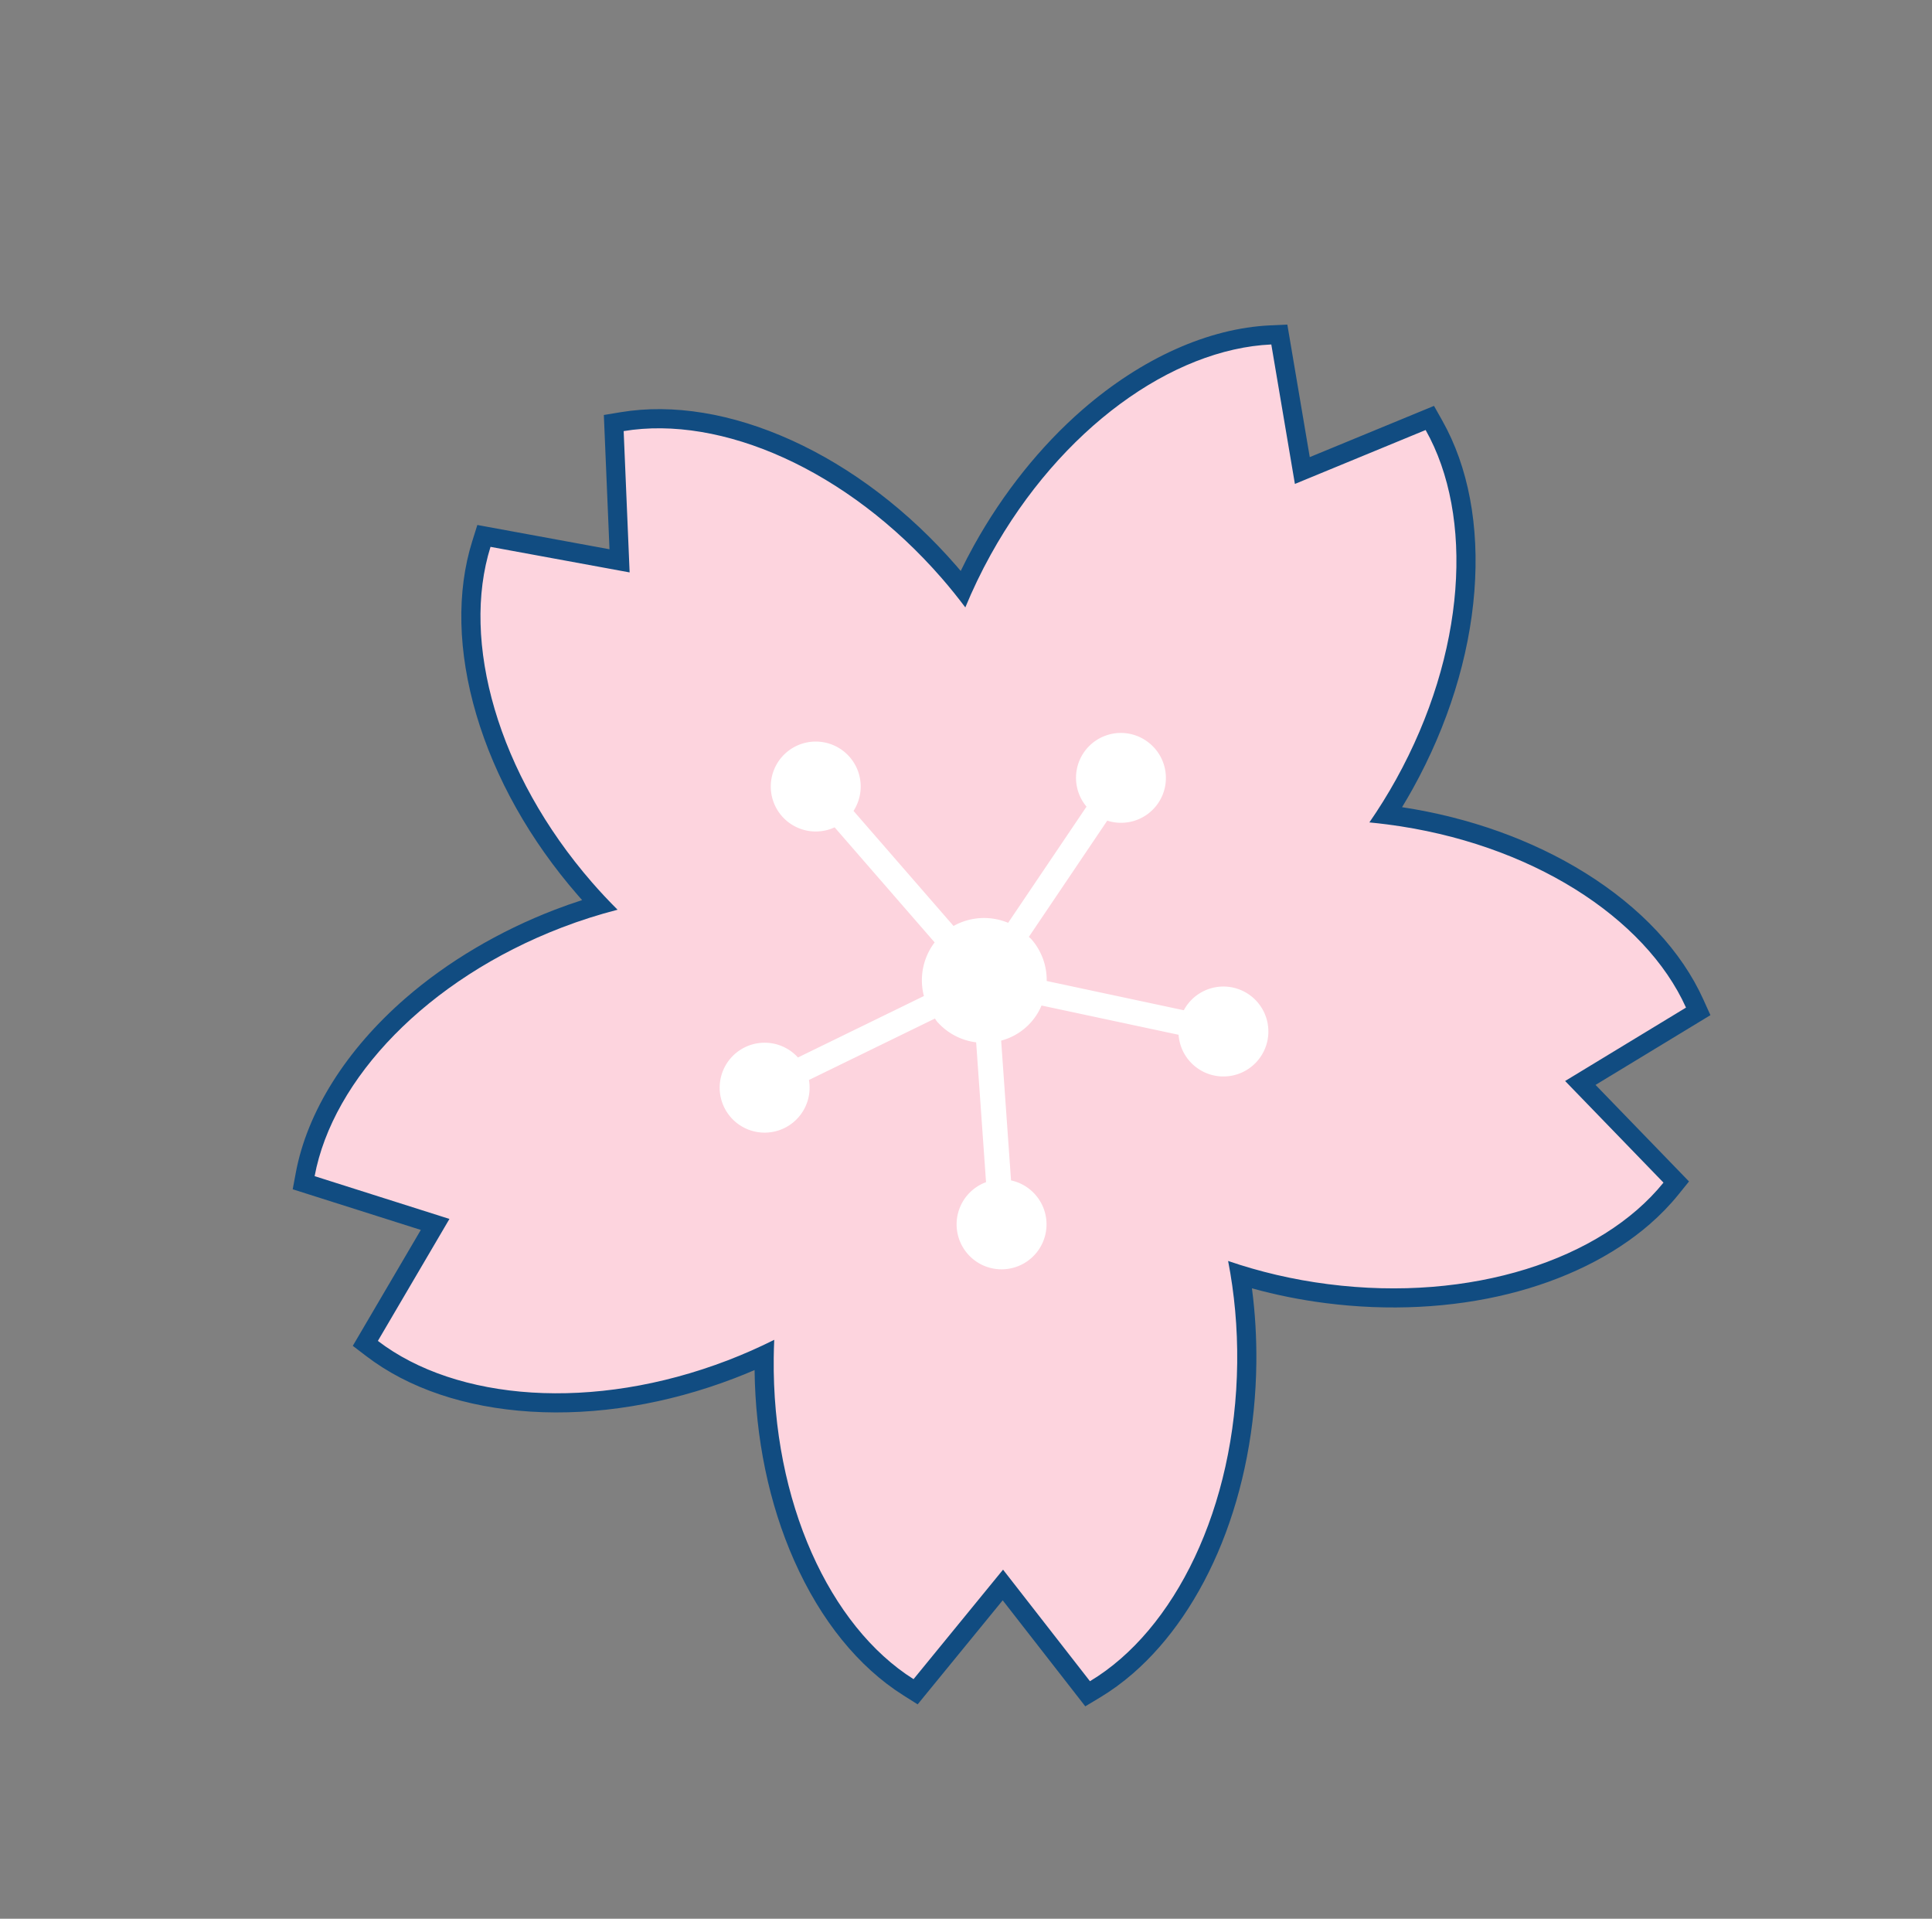
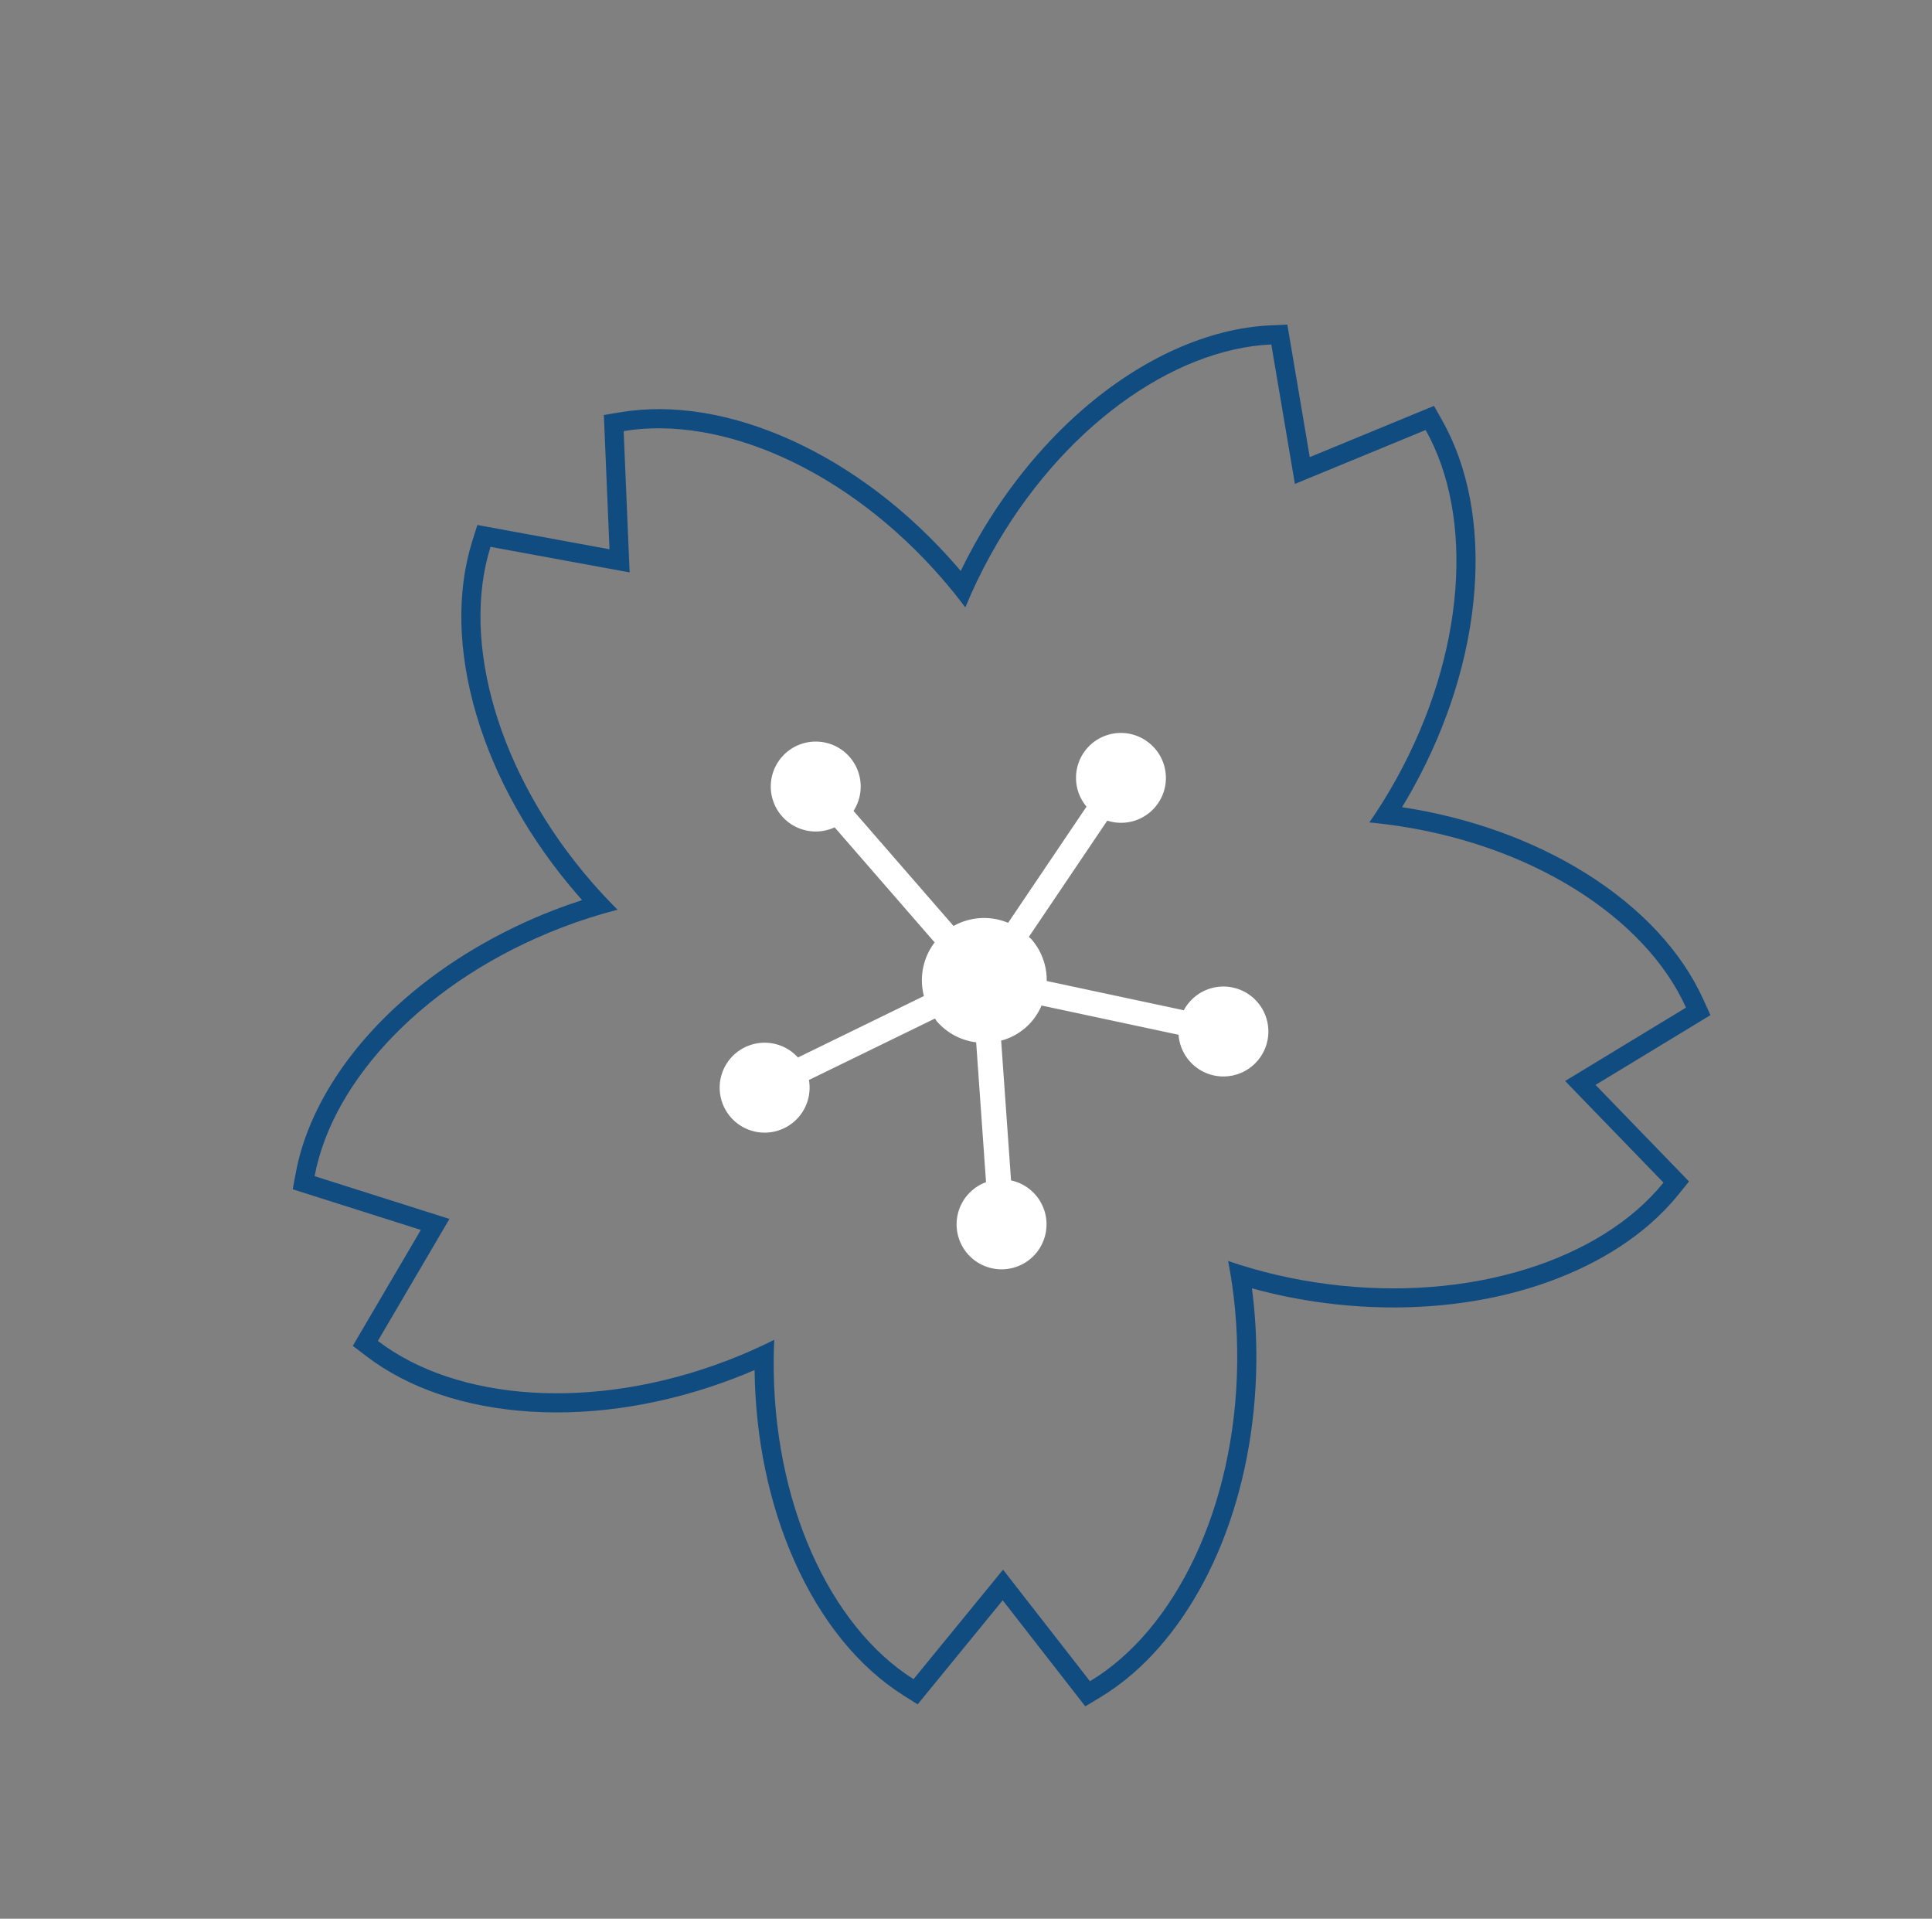
<svg xmlns="http://www.w3.org/2000/svg" width="201.967" height="200.567" viewBox="0 0 201.967 200.567">
  <rect x="0" y="0" width="201.967" height="200.567" fill="#808080" stroke="none" />
  <g id="Groupe_153" data-name="Groupe 153" transform="translate(-980.268 280.511) rotate(-41)">
    <g id="Tracé_258" data-name="Tracé 258" transform="translate(0 0)" fill="#fdd4de" stroke-miterlimit="10">
-       <path d="m970.05 640.129c-4.897.0-10.245-1.41-15.466-4.079-5.347-2.732-10.456-6.743-14.776-11.597-2.067-2.32-3.926-4.802-5.539-7.395-1.605 2.583-3.463 5.064-5.537 7.395-4.32 4.855-9.429 8.865-14.776 11.597-5.221 2.668-10.57 4.078-15.468 4.078-1.415.0-2.799-.118-4.115-.352l-.871-.155.047-.884.727-13.511-13.336 2.288-.872.15-.255-.847c-1.541-5.12-1.323-11.186.631-17.541 1.983-6.45 5.647-12.801 10.596-18.364.052-.058.104-.117.157-.176-1.186-.342-2.374-.729-3.547-1.155-6.997-2.547-13.236-6.397-18.044-11.134-4.735-4.666-7.806-9.901-8.881-15.139l-.178-.867.839-.282L874.211 557.846l-7.051-11.552-.461-.755.693-.55c4.899-3.884 11.997-6.023 19.985-6.023 5.705.0 11.767 1.108 17.529 3.206 1.396.508 2.798 1.086 4.186 1.726-.032-.767-.048-1.527-.048-2.273.0-7.445 1.483-14.625 4.29-20.763 2.765-6.047 6.635-10.723 11.19-13.523l.754-.463.552.691L934.269 518.144 942.709 507.567l.552-.691.754.463c4.555 2.8 8.425 7.476 11.191 13.523 2.808 6.138 4.292 13.318 4.292 20.763.0.745-.016 1.505-.048 2.272 1.387-.64 2.789-1.218 4.187-1.726 5.761-2.097 11.822-3.205 17.527-3.205 7.987.0 15.085 2.139 19.986 6.023l.693.549-.461.755L994.33 557.846l12.825 4.315.839.282-.178.867c-1.075 5.237-4.146 10.472-8.883 15.139-4.808 4.737-11.047 8.587-18.042 11.134-1.175.426-2.363.813-3.551 1.156.051.057.103.115.156.174 4.951 5.564 8.615 11.914 10.599 18.365C990.049 615.632 990.267 621.698 988.728 626.818l-.255.847-.872-.15-13.337-2.288.724 13.511.047.883-.871.155c-1.315.234-2.7.352-4.114.352z" stroke="none" />
      <path d="m925.047 508.191C916.241 513.604 910.044 526.533 910.044 541.625c0 1.322.051 2.624.143 3.907-1.791-.893-3.666-1.709-5.623-2.42-14.184-5.162-28.453-3.758-36.551 2.662L875.717 558.395l-14.012 4.714c2.078 10.124 12.103 20.372 26.286 25.534 1.69.613 3.38 1.134 5.061 1.563-.426.448-.848.906-1.264 1.372-10.032 11.277-13.997 25.054-11.017 34.953l14.571-2.5-.794 14.762c10.178 1.807 23.403-3.727 33.437-15.004 2.465-2.77 4.565-5.696 6.283-8.675 1.722 2.98 3.818 5.905 6.287 8.675 10.035 11.277 23.259 16.811 33.434 15.004L973.198 624.03l14.571 2.5c2.977-9.898-.985-23.675-11.02-34.953-.417-.467-.836-.924-1.261-1.372 1.68-.429 3.371-.95 5.061-1.563 14.18-5.162 24.209-15.41 26.287-25.534L992.824 558.395 1000.527 545.774c-8.1-6.42-22.367-7.824-36.55-2.662-1.96.712-3.834 1.528-5.623 2.42.092-1.283.143-2.586.143-3.907.0-15.092-6.201-28.021-15.007-33.434L934.269 519.748l-9.222-11.557m.46-2.63 8.762 10.98 8.762-10.98 1.507.926c4.725 2.904 8.728 7.731 11.577 13.959 2.867 6.268 4.382 13.591 4.382 21.179.0.237-.002.475-.005.714.932-.398 1.868-.768 2.802-1.107 5.869-2.136 12.048-3.265 17.868-3.265 8.213 0 15.531 2.216 20.607 6.239l1.387 1.099L995.836 557.298l13.315 4.48-.356 1.733c-1.115 5.432-4.282 10.844-9.16 15.65-4.909 4.837-11.273 8.766-18.401 11.361-.704.255-1.412.497-2.123.723 4.607 5.427 8.033 11.535 9.94 17.738 2.012 6.545 2.231 12.812.634 18.123L989.176 628.801l-13.846-2.376.752 14.027-1.742.309c-1.373.244-2.816.368-4.289.368-5.055.0-10.56-1.448-15.921-4.188-5.456-2.788-10.666-6.877-15.067-11.823-1.751-1.965-3.356-4.045-4.792-6.21-1.43 2.157-3.034 4.237-4.79 6.21-4.402 4.946-9.612 9.035-15.068 11.823-5.361 2.74-10.867 4.188-15.923 4.188-1.473.0-2.917-.124-4.29-.367l-1.743-.309.755-14.027-13.845 2.375-.51-1.694c-1.599-5.311-1.38-11.578.632-18.124 1.907-6.204 5.333-12.312 9.939-17.739-.709-.226-1.416-.467-2.118-.722-7.132-2.596-13.496-6.524-18.405-11.362-4.877-4.806-8.044-10.217-9.159-15.65l-.356-1.733 13.315-4.479-7.32-11.992 1.386-1.099c5.075-4.024 12.393-6.24 20.607-6.24 5.821.0 12 1.129 17.871 3.266.933.339 1.868.709 2.801 1.108-.003-.24-.005-.478-.005-.715.0-7.588 1.515-14.911 4.381-21.179 2.848-6.228 6.851-11.055 11.575-13.959l1.507-.926z" stroke="none" fill="#114c81" />
    </g>
    <path id="Tracé_259" data-name="Tracé 259" d="M933.875 543.412a4.689 4.689.0 00-9.222 1.115l-14.152 3.79a6.528 6.528.0 00-4.523-3.494V528.885a4.7 4.7.0 10-2.618.0v15.937a6.537 6.537.0 00-4.524 3.494l-14.152-3.79a4.7 4.7.0 10-.677 2.529l14.155 3.793c-.009.13-.041.254-.041.388a6.5 6.5.0 001.661 4.317l-8.809 11.709a4.7 4.7.0 102.093 1.576l8.806-11.706a6.333 6.333.0 005.594.0l8.805 11.706a4.7 4.7.0 102.093-1.576l-8.809-11.709a6.5 6.5.0 001.658-4.317c0-.133-.032-.257-.038-.388l14.155-3.793a4.689 4.689.0 008.542-3.643z" transform="translate(29.6 25.034)" fill="#fff" />
  </g>
</svg>